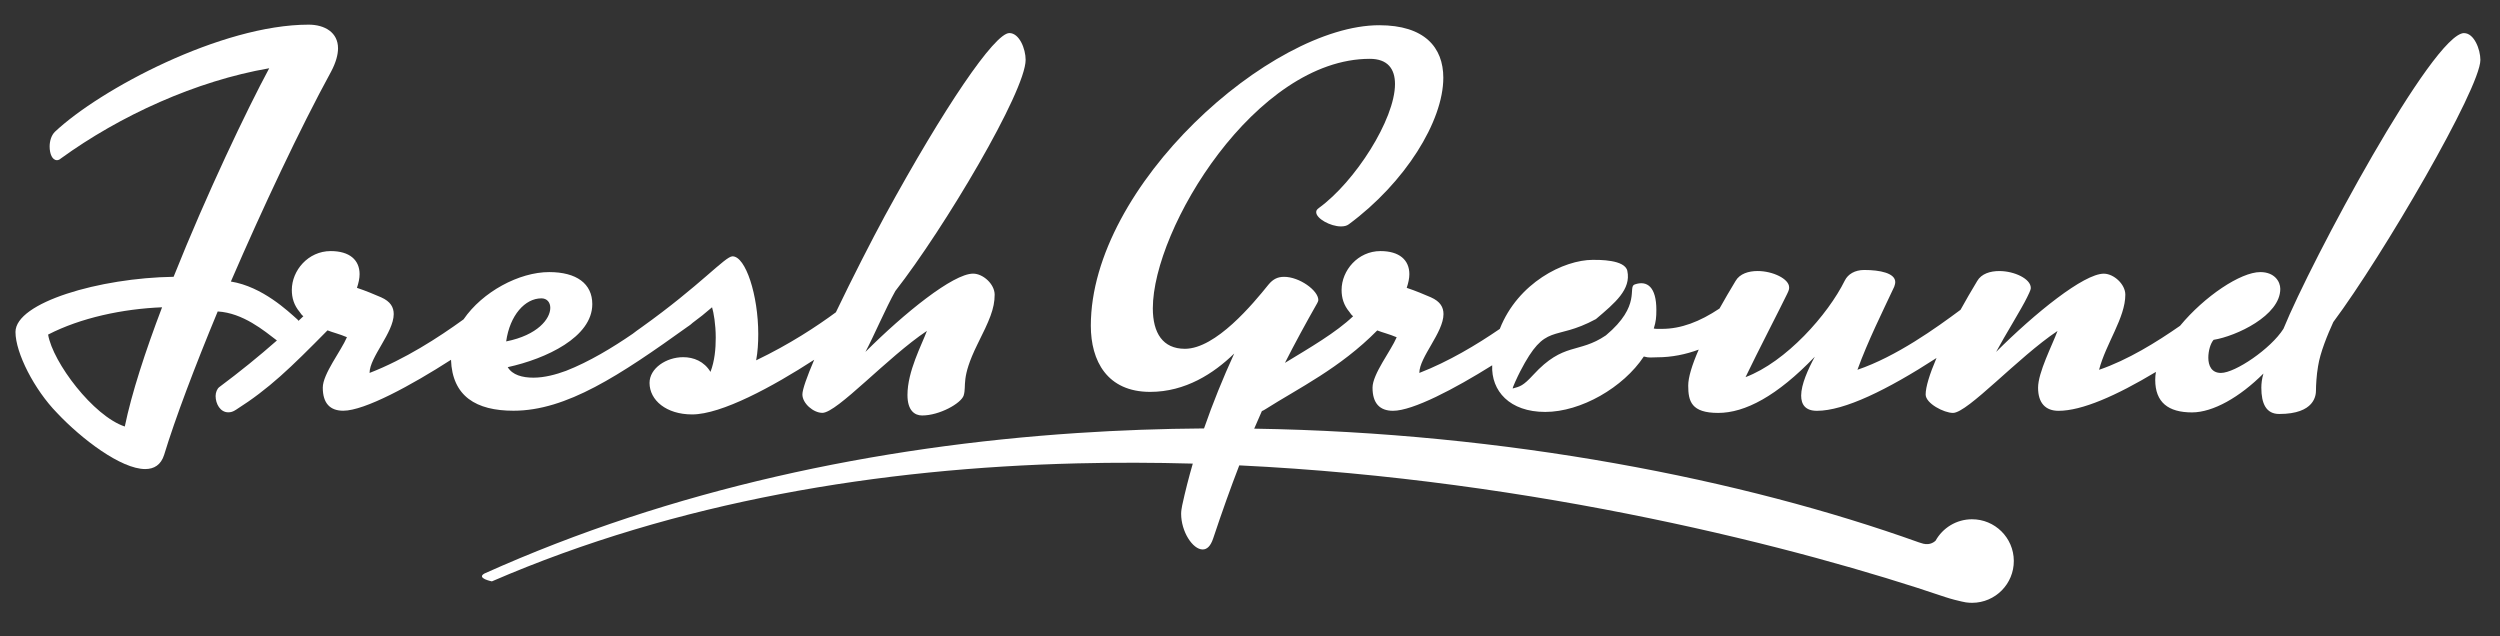
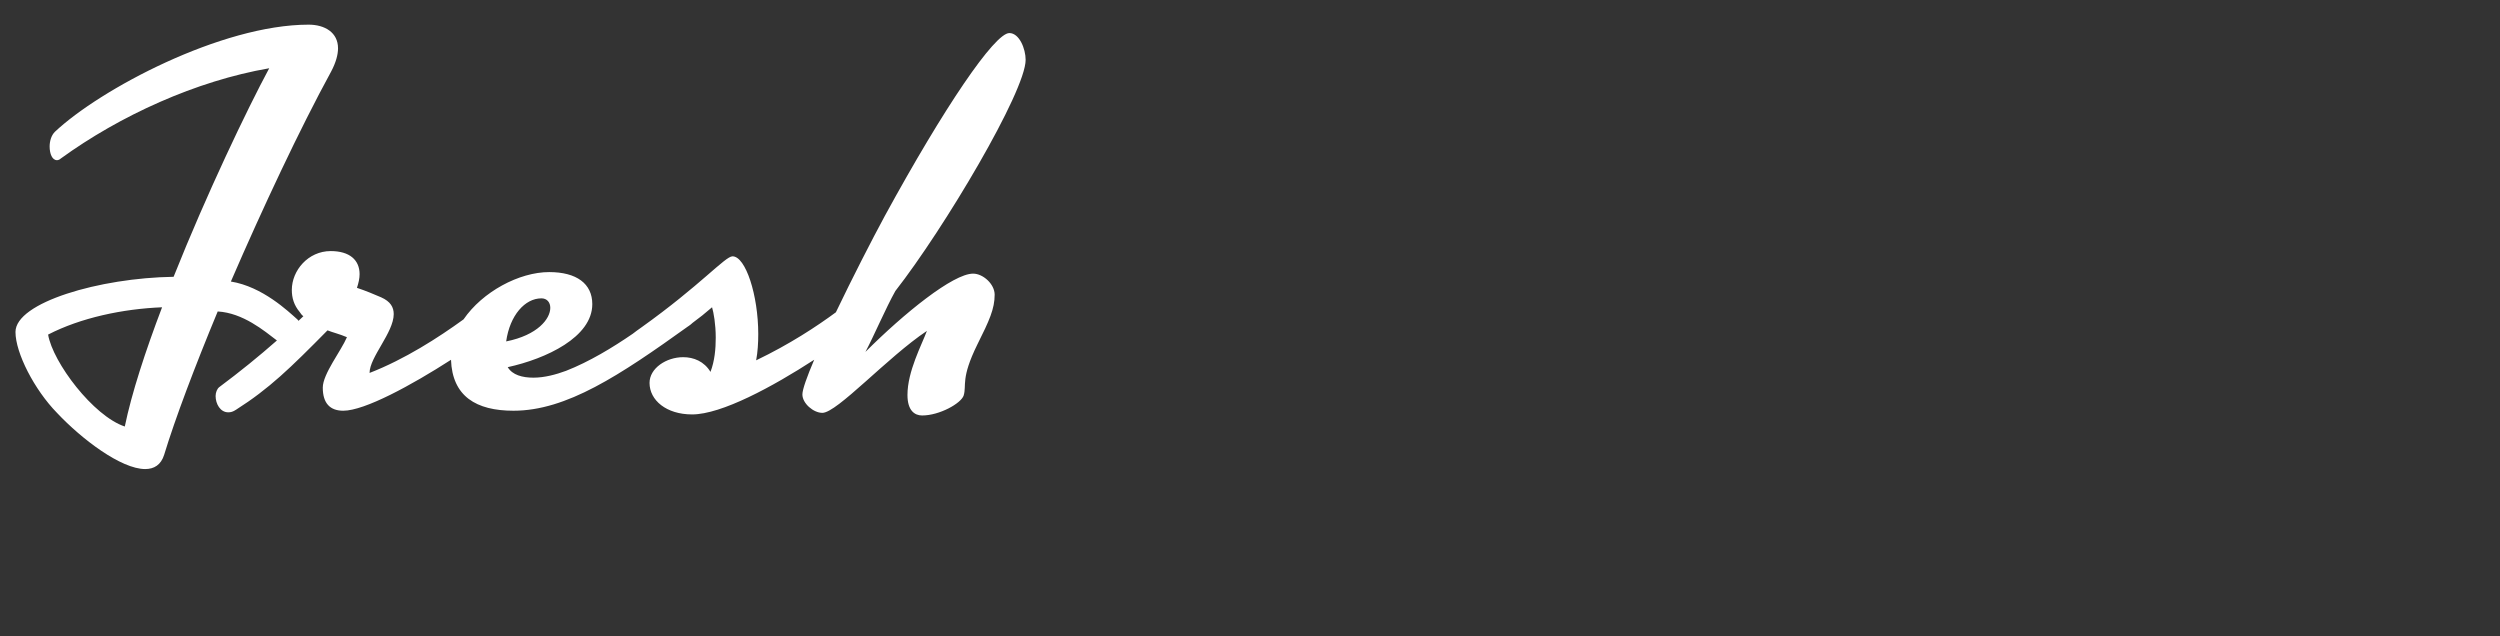
<svg xmlns="http://www.w3.org/2000/svg" id="Layer_1" data-name="Layer 1" viewBox="0 0 1366 347.52">
  <rect x="0" y="0" width="1366" height="347.52" fill="#333333" stroke="none" />
  <defs>
    <style>
      .cls-1 {
        fill: #fff;
      }
    </style>
  </defs>
  <path class="cls-1" d="M376.16,178.22c.91-.63,1.65-1.21,2.25-1.8,3.51-2.55,7.08-5.41,10.66-8.53.86,2.87,2.01,9.18,2.01,16.65,0,6.03-.57,12.63-2.87,18.66-3.45-5.74-9.18-8.04-14.93-8.04-9.18,0-18.37,6.03-18.37,14.06,0,9.47,9.18,17.22,23.25,17.22,16.06,0,44.06-15.17,66.72-29.88-3.93,9.23-6.45,16.23-6.45,18.97,0,4.88,6.03,10.05,10.91,10.05,8.04,0,35.59-30.42,57.12-44.78-2.87,7.75-10.62,22.1-10.62,35.02,0,8.61,4.02,11.19,8.03,11.19,9.47,0,21.24-6.6,22.68-10.91,1.72-5.74-1.72-9.18,7.46-27.84,6.6-13.2,9.47-19.52,9.47-27.27,0-5.74-6.31-11.48-11.77-11.48-10.91,0-37.6,21.53-58.84,42.77,4.59-8.61,11.19-24.11,16.36-33.29,26.69-34.16,71.18-109.07,71.18-126.29,0-6.03-3.44-14.64-8.9-14.64-8.04,0-35.59,40.47-68.03,99.89-7.21,13.33-17.7,33.81-26.75,52.68-10.55,7.76-25.17,17.41-43.57,26.25.86-4.59,1.15-9.47,1.15-14.35,0-21.24-6.89-42.48-14.06-42.48-4.02,0-17.51,15.79-49.66,38.75-1.91,1.33-3.53,2.52-4.87,3.57-10.98,7.53-23.78,15.3-36.45,20.25-5.45,2.01-11.77,3.73-17.79,3.73s-11.48-1.44-14.06-5.74c20.95-4.59,46.21-16.36,46.21-34.44,0-11.19-8.61-17.51-23.54-17.51-16.45,0-36.49,10.78-46.8,25.83-13.74,9.97-32.12,21.81-51.36,29.28,0-8.61,13.2-22.1,13.2-32.15,0-3.73-1.72-6.89-6.89-9.18-4.02-1.72-8.04-3.44-13.2-5.17.86-2.58,1.44-5.17,1.44-7.46,0-7.75-5.45-12.63-15.79-12.63-12.34,0-21.24,10.62-21.24,21.24,0,4.3,1.15,8.32,4.3,12.05.58.86,1.15,1.72,2.01,2.3-.88.84-1.76,1.69-2.65,2.52-.14-.24-.31-.46-.52-.67-5.17-4.59-19.16-18-36.44-20.8,17.51-40.47,37.6-83.24,54.82-114.81,2.58-4.88,3.73-9.18,3.73-12.63,0-8.61-7.18-12.92-16.07-12.92-47.65,0-113.95,35.3-138.64,58.55-2.01,2.01-2.87,5.17-2.87,8.04,0,4.02,1.44,7.46,4.02,7.46.58,0,1.44-.29,2.01-.86,32.43-23.53,74.05-42.48,113.95-49.37-12.05,22.39-34.16,68.6-52.24,113.95-40.47.58-86.4,14.06-86.4,30.14,0,11.48,10.33,31.57,22.67,44.2,13.49,14.35,35.02,30.71,48.22,30.71,4.88,0,8.61-2.3,10.33-7.75,6.03-19.81,16.65-47.93,29.28-78.36,13.85.81,25.36,10.54,32.35,15.85-9.83,8.66-20.21,17.07-31.49,25.48-1.15.86-2.01,2.87-2.01,4.88,0,4.31,2.58,8.9,6.89,8.9,1.44,0,2.58-.29,4.31-1.44,18.08-11.48,29.56-22.68,49.94-43.34,2.87,1.15,6.6,2.01,10.62,3.73-3.16,7.46-13.2,20.09-13.2,27.55,0,8.61,4.02,12.63,11.19,12.63,11.67,0,37.28-13.94,58.87-27.83.71,19.96,13.75,27.83,34.12,27.83,28.99,0,57.98-19.23,95.58-46.21ZM68.18,233.05c-17.22-5.74-39.32-35.02-41.9-50.23,17.79-9.18,40.76-14.06,62.28-14.92-9.18,24.11-16.65,47.07-20.38,65.15ZM295.8,163.01c3.16,0,4.88,2.3,4.88,5.17,0,6.03-6.89,14.93-24.11,18.37,2.01-14.35,10.33-23.53,19.23-23.53Z" />
-   <path class="cls-1" d="M1346.42,18.07c-16.93,0-83.52,124.28-98.74,161.59-6.89,10.91-26.4,24.11-34.16,24.11-5.17,0-6.89-4.02-6.89-8.32,0-3.73,1.15-7.75,2.87-9.76,12.34-2.01,36.45-13.2,36.45-27.84,0-4.02-3.16-9.18-10.91-9.18-10.79,0-30.58,13.29-43.86,29.35-12.62,8.8-28.61,18.73-44.25,24.04,3.73-14.35,14.35-28.42,14.35-41.04,0-5.74-6.32-11.48-11.77-11.48-10.91,0-37.6,21.53-58.84,42.76,4.59-8.61,14.06-23.82,16.94-29.85,2.01-4.02,2.01-4.59,2.01-5.17,0-4.88-8.9-9.18-17.22-9.18-4.88,0-9.76,1.44-12.06,5.45-3.25,5.37-6.29,10.64-9.1,15.72-13.22,9.84-35.09,25.57-56.34,32.78,5.74-15.79,13.78-31.86,20.09-45.35.29-.86.57-1.72.57-2.58,0-4.88-8.32-6.6-16.93-6.6-5.17,0-8.9,2.3-10.62,5.74-9.18,18.66-32.15,44.49-54.25,52.81,6.6-13.78,18.94-37.6,22.67-45.35,1.15-2.3,1.15-2.87,1.15-3.73,0-4.59-8.9-8.9-17.22-8.9-4.88,0-9.76,1.44-12.06,5.45-3.2,5.3-6.12,10.31-8.76,15.04-10.86,7.24-21.07,11.12-31.48,11.12-2.01,0-2.72.1-4.44-.18,1.2-3.81,1.41-6.22,1.41-10.24,0-12.34-4.96-16.26-11.84-13.85-4.01,1.41,3.92,11.37-15.75,27.83-14.98,10.17-23.02,3.45-39.66,21.55-5.69,6.19-7.24,6.34-11.18,7.45-.53.15,2.61-6.57,4.03-9.32,14.14-27.39,18.03-15.97,41.38-28.59,10.44-8.83,19.32-16.23,17.16-26.34-1.33-6.24-15.71-6.02-18.87-6.02-15.81,0-40.92,12.52-50.81,37.72-12.62,8.66-28.01,17.87-43.97,24.07,0-8.61,13.2-22.1,13.2-32.15,0-3.73-1.72-6.89-6.89-9.18-4.02-1.72-8.04-3.44-13.2-5.17.86-2.58,1.44-5.17,1.44-7.46,0-7.75-5.45-12.63-15.79-12.63-12.34,0-21.24,10.62-21.24,21.24,0,4.3,1.15,8.32,4.3,12.05.58.86,1.15,1.72,2.01,2.3-9.24,8.86-23.65,17.22-37.26,25.49,5.4-10.64,11.21-21.33,17.65-32.66.29-.58.58-1.15.58-1.72,0-5.17-10.33-12.63-18.66-12.63-3.44,0-6.03,1.15-8.61,4.3-8.32,10.33-28.7,35.02-45.64,35.02-12.05,0-17.51-8.61-17.51-22.1,0-43.63,56.25-136.34,118.54-136.34,9.76,0,13.78,5.45,13.78,13.78,0,19.23-21.81,53.39-41.62,67.74-1.15.86-1.43,1.44-1.43,2.3,0,3.44,7.75,7.75,13.49,7.75,1.72,0,3.16-.29,4.3-1.15,30.71-22.67,51.66-56.26,51.66-80.08,0-16.65-10.33-28.7-35.02-28.7-59.13,0-157.58,87.54-157.58,164.18,0,19.23,8.9,36.16,32.43,36.16,19.23,0,34.73-10.05,45.92-20.95-6.14,13.41-11.7,27.11-16.49,40.92-22.96.16-46.12.98-69.38,2.52-109.5,7.27-221.15,30.6-323.8,76.75-4.64,2.58,4.06,4.3,4.06,4.3,101.48-43.93,212.4-61.83,319.73-64.48,21.26-.52,42.38-.45,63.25.13-2.21,7.6-4.15,15.21-5.79,22.8-.29,1.44-.58,3.16-.58,4.59,0,9.76,6.31,19.52,11.77,19.52,2.3,0,4.3-1.72,5.74-6.03,4.87-14.62,9.55-27.72,14.26-39.92,162.38,7.82,307.3,45.32,385.66,71.93,3.67,1.2,6.96,2,9.05,2.46.71.18,1.43.33,2.17.44.11.02.17.03.17.03,0,0,0,0,.01,0,1.13.16,2.28.25,3.45.24,12.61-.07,22.77-10.35,22.7-22.95-.07-12.61-10.35-22.77-22.95-22.7-8.51.05-15.91,4.75-19.79,11.69-1.4,1.31-4.01,2.77-8.08,1.25-.41-.15-.77-.26-1.07-.33-96.11-34.44-225.1-59.94-363.16-62.12,1.38-3.24,2.78-6.44,4.19-9.6.6-.22,1.23-.56,1.98-1.05,18.08-11.48,40.68-22.36,61.06-43.02,2.87,1.15,6.6,2.01,10.62,3.73-3.16,7.46-13.2,20.09-13.2,27.55,0,8.61,4.02,12.63,11.19,12.63,10.83,0,33.69-12.02,54.19-24.86-.6,14.02,9.51,25.48,28.99,25.48s42.66-13.34,53.86-30.28c3.16.86,3.84.43,7.28.43,8.15,0,15.8-1.64,22.72-4.21-3.76,8.62-5.74,15.28-5.74,19.67,0,8.61,1.72,14.93,16.36,14.93s32.15-9.18,52.81-30.71c-3.73,6.89-7.46,15.21-7.46,21.24,0,4.88,2.3,8.32,8.61,8.32,15,0,38.3-11.36,65.35-28.86-3.79,8.86-5.94,15.86-5.94,19.96,0,4.88,10.05,10.05,14.93,10.05,8.04,0,35.59-30.42,57.12-44.78-2.87,7.75-10.62,22.67-10.62,31s4.02,12.63,11.19,12.63c12.7,0,31.36-8.14,53.2-21.26-.25,1.47-.38,2.91-.38,4.33,0,12.34,7.17,17.8,20.09,17.8,11.48,0,26.12-8.32,39.04-21.24-.86,2.87-1.15,5.45-1.15,7.75,0,8.61,2.58,14.35,9.76,14.35,19.52,0,20.09-10.33,20.09-12.92s.29-8.32,1.15-13.2c1.15-7.46,5.17-17.22,8.32-24.11,26.98-36.16,80.37-127.72,80.37-143.23,0-5.74-3.44-14.64-8.9-14.64Z" />
</svg>